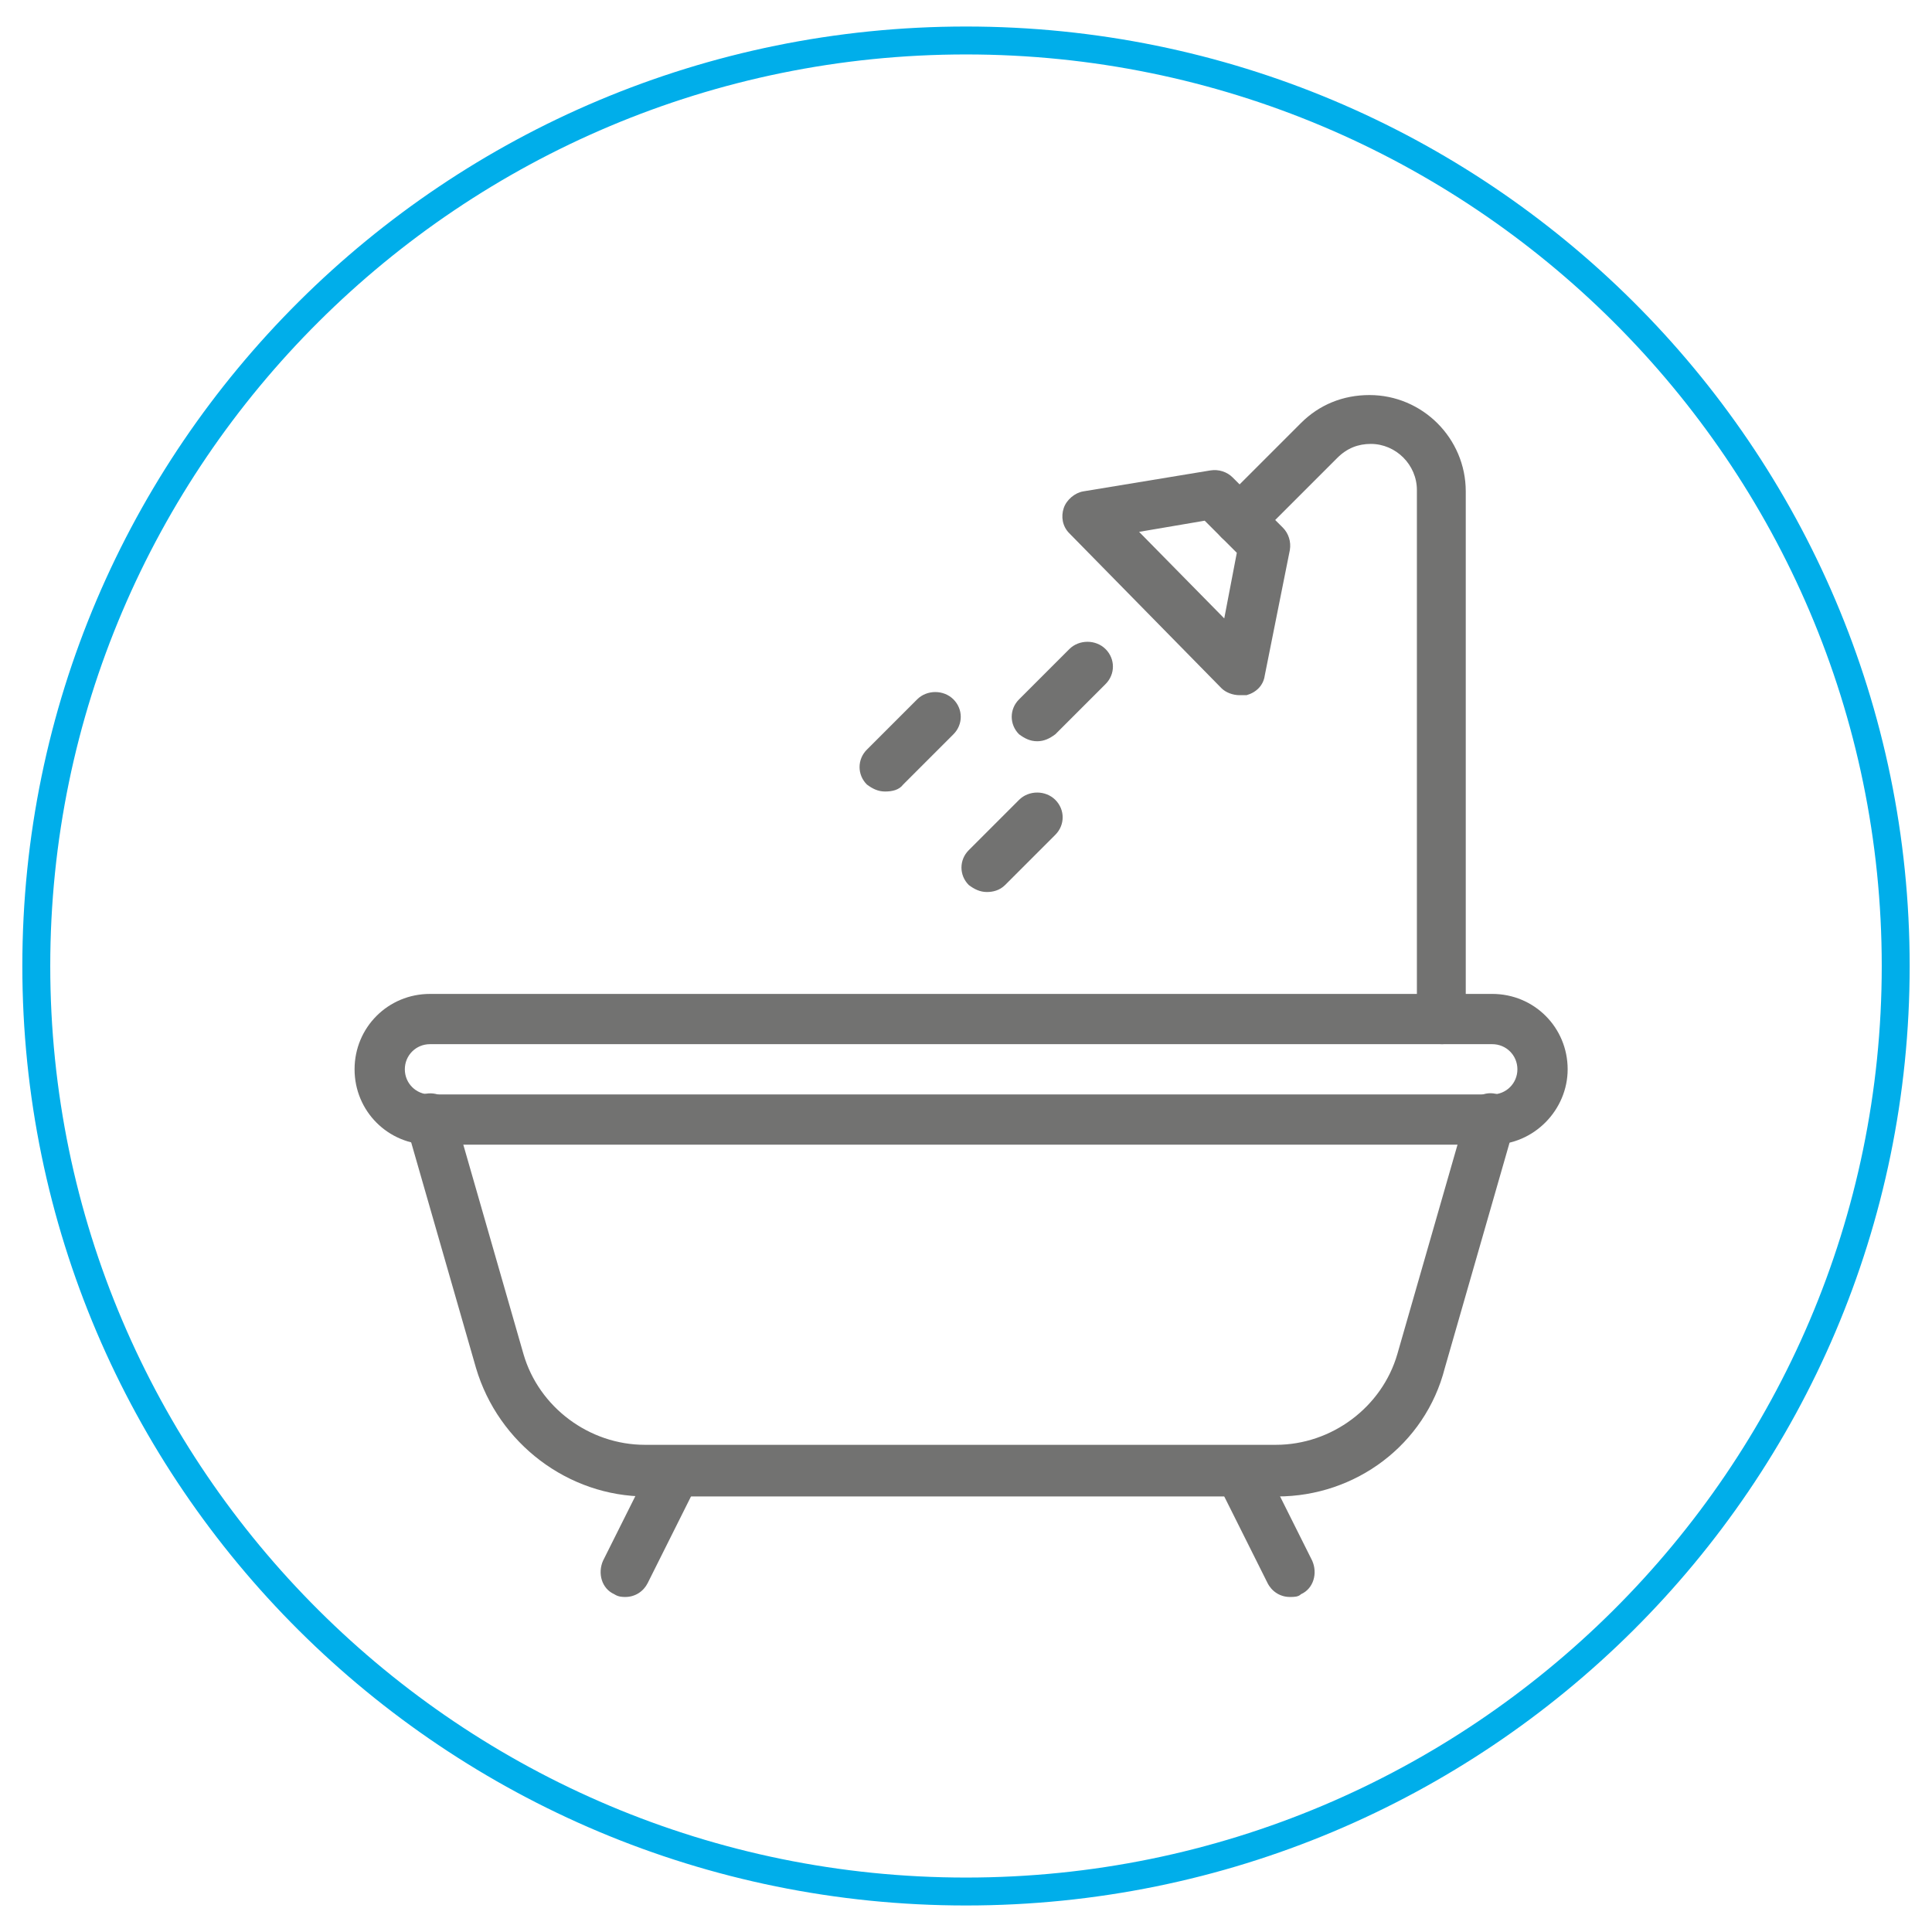
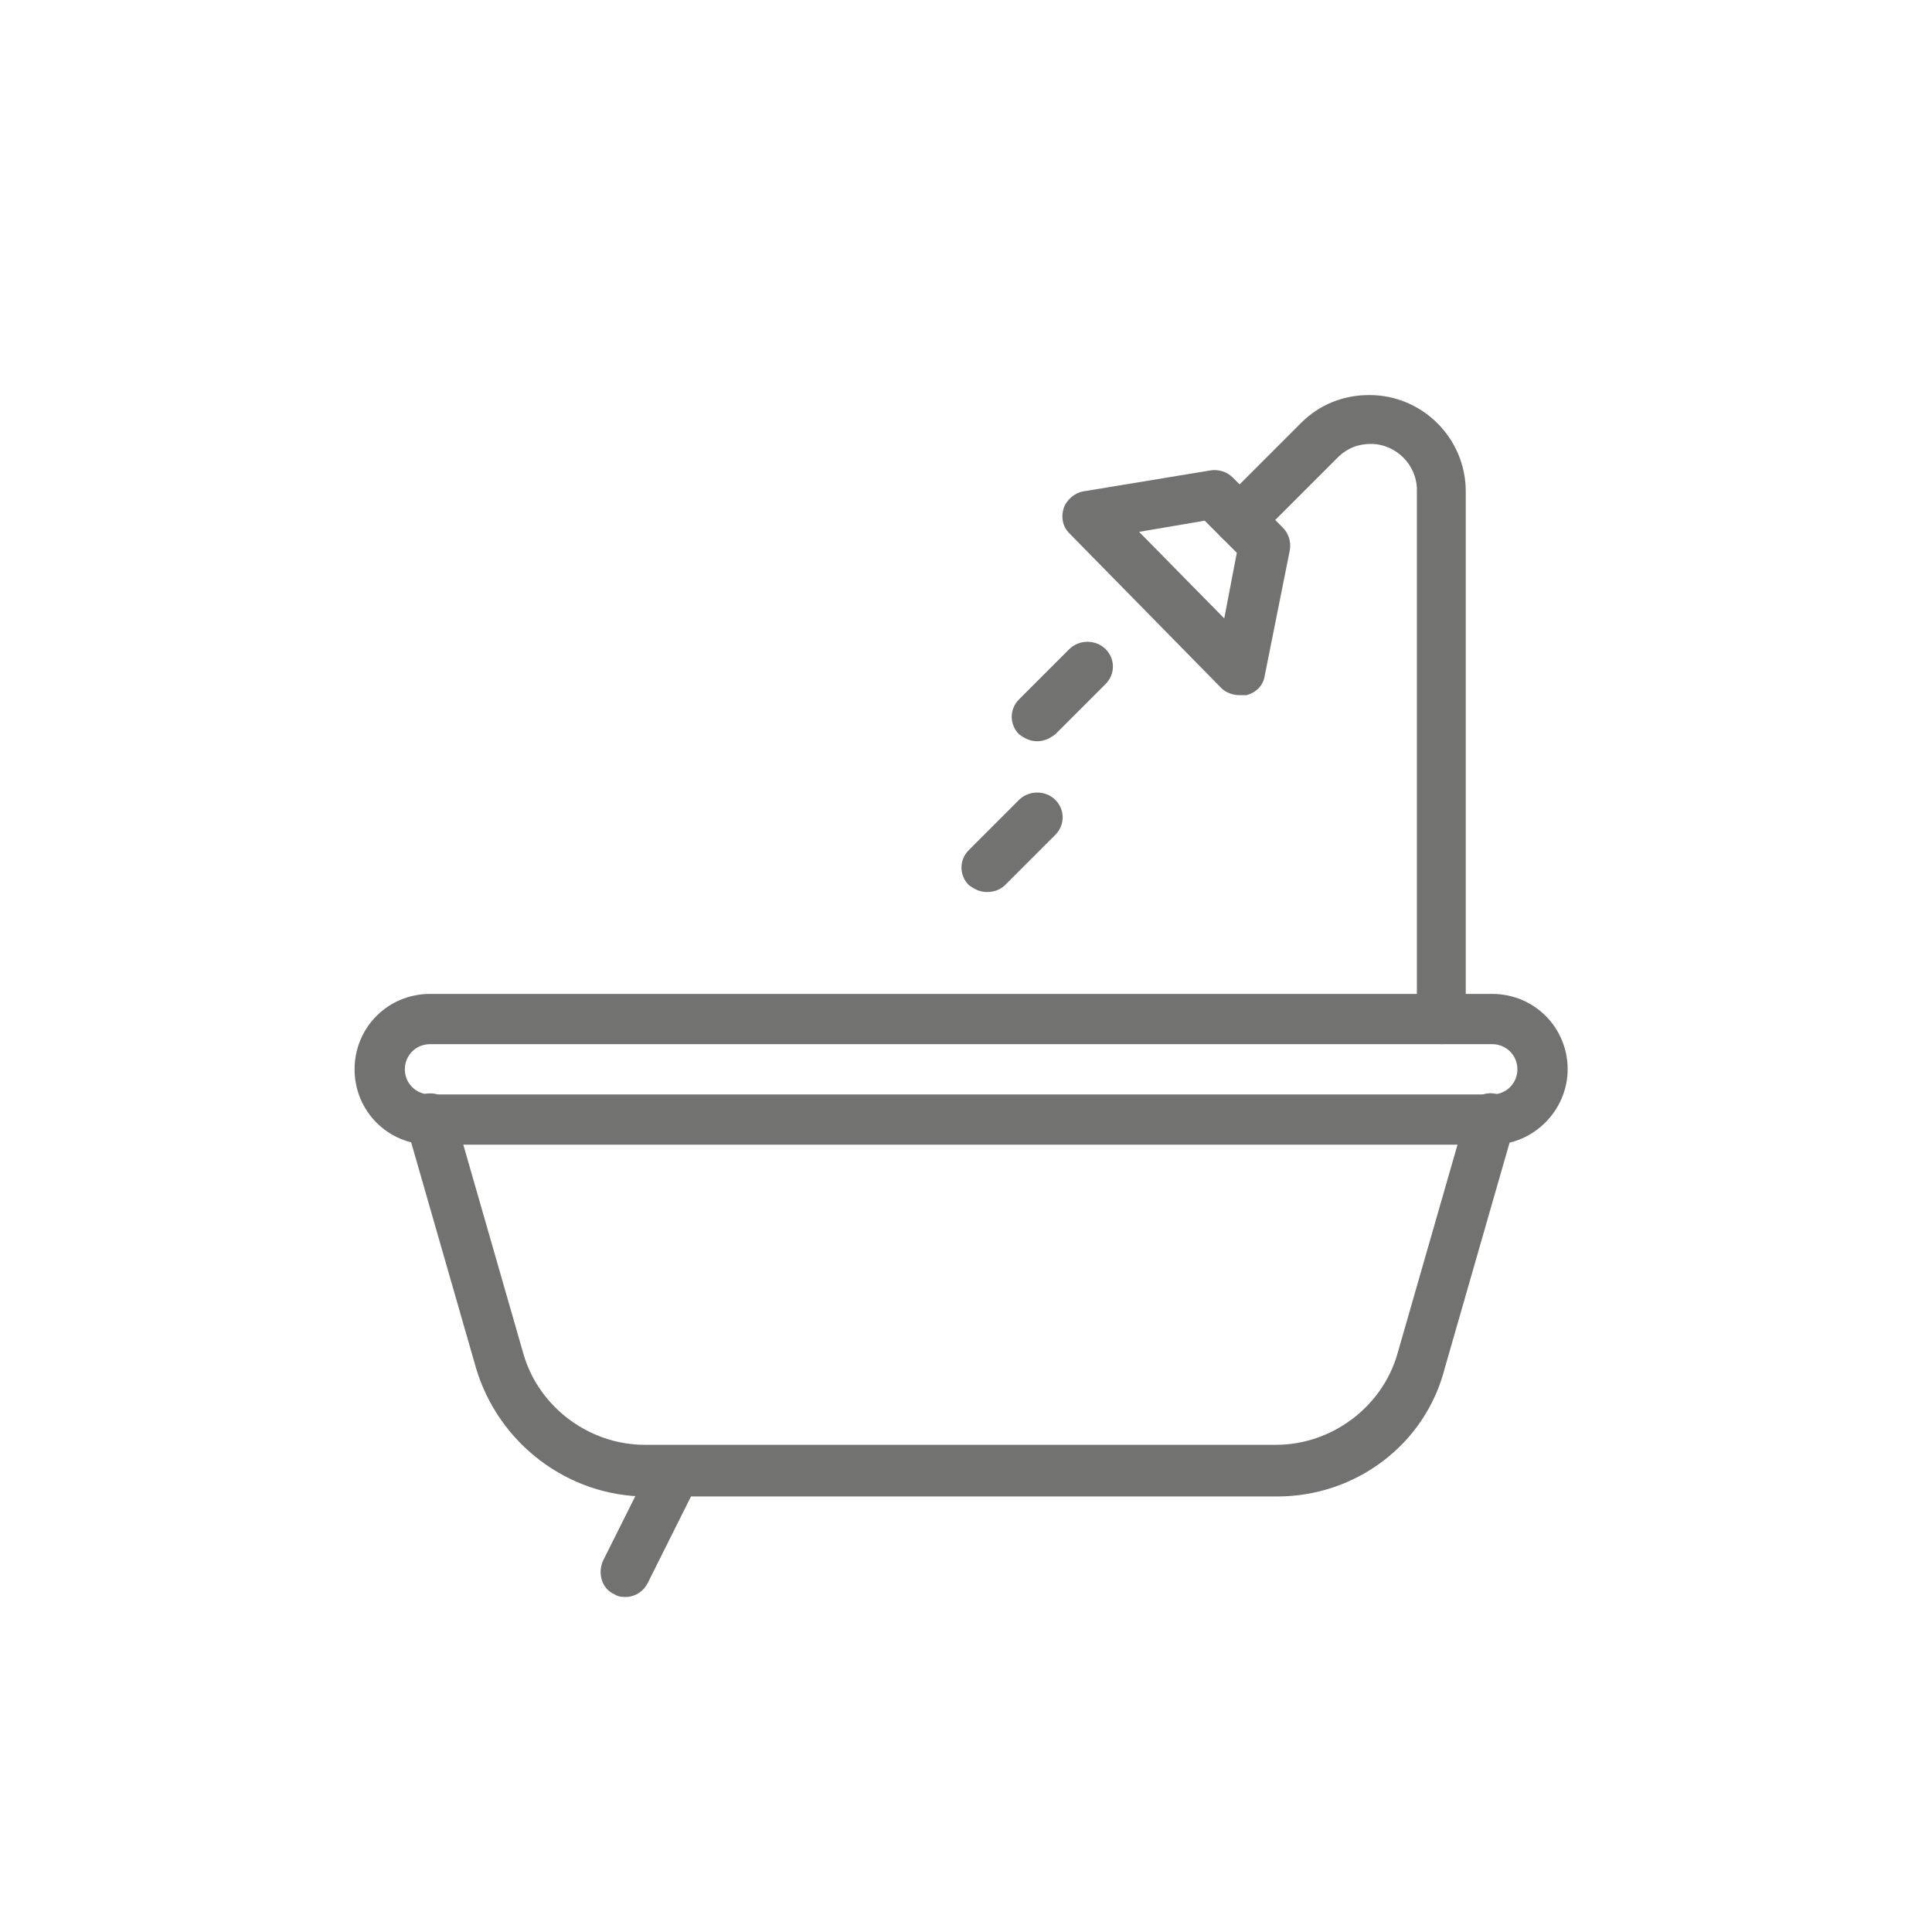
<svg xmlns="http://www.w3.org/2000/svg" version="1.0" id="Layer_1" x="0px" y="0px" width="138.4px" height="138.4px" viewBox="-236 327.6 138.4 138.4" enable-background="new -236 327.6 138.4 138.4" xml:space="preserve">
  <g id="XMLID_226_">
    <g id="XMLID_241_">
-       <path fill="#00AEEA" d="M-166.8,331.5c36.2,0,65.6,29.3,65.6,65.3c0,36-29.4,65.3-65.6,65.3s-65.6-29.3-65.6-65.3    C-232.4,360.8-203,331.5-166.8,331.5 M-166.8,329.5c-37.3,0-67.6,30.1-67.6,67.3c0,37.2,30.3,67.3,67.6,67.3    c37.3,0,67.6-30.1,67.6-67.3C-99.2,359.6-129.5,329.5-166.8,329.5L-166.8,329.5z" />
-     </g>
+       </g>
    <g id="XMLID_227_">
      <path id="XMLID_238_" fill="#727271" d="M-129.1,409.6h-76.1c-3,0-5.4-2.4-5.4-5.4c0-3,2.4-5.4,5.4-5.4h76.1c3,0,5.4,2.4,5.4,5.4    C-123.7,407.1-126.1,409.6-129.1,409.6z M-205.2,402.4c-1,0-1.8,0.8-1.8,1.8c0,1,0.8,1.8,1.8,1.8h76.1c1,0,1.8-0.8,1.8-1.8    c0-1-0.8-1.8-1.8-1.8H-205.2z" />
      <path id="XMLID_237_" fill="#727271" d="M-144.5,434.8h-45.2c-5.6,0-10.6-3.8-12.2-9.2l-5-17.4c-0.3-1,0.3-2,1.2-2.2    c1-0.3,2,0.3,2.2,1.2l5,17.4c1.1,3.8,4.7,6.5,8.7,6.5h45.2c4,0,7.6-2.7,8.7-6.5l5-17.4c0.3-1,1.3-1.5,2.2-1.2    c1,0.3,1.5,1.3,1.2,2.2l-5,17.4C-133.9,431.1-138.9,434.8-144.5,434.8z" />
-       <path id="XMLID_236_" fill="#727271" d="M-143.6,442c-0.7,0-1.3-0.4-1.6-1l-3.6-7.2c-0.4-0.9-0.1-2,0.8-2.4c0.9-0.4,2-0.1,2.4,0.8    l3.6,7.2c0.4,0.9,0.1,2-0.8,2.4C-143,442-143.3,442-143.6,442z" />
      <path id="XMLID_235_" fill="#727271" d="M-191.2,442c0.7,0,1.3-0.4,1.6-1l3.6-7.2c0.4-0.9,0.1-2-0.8-2.4c-0.9-0.4-2-0.1-2.4,0.8    l-3.6,7.2c-0.4,0.9-0.1,2,0.8,2.4C-191.7,442-191.4,442-191.2,442z" />
      <path id="XMLID_234_" fill="#727271" d="M-132.7,402.4c-1,0-1.8-0.8-1.8-1.8v-37.9c0-1.8-1.5-3.3-3.3-3.3c-0.9,0-1.7,0.3-2.4,1    l-5.7,5.7c-0.7,0.7-1.9,0.7-2.6,0c-0.7-0.7-0.7-1.8,0-2.5l5.7-5.7c1.3-1.3,3-2,4.9-2c3.8,0,6.9,3.1,6.9,6.9v37.9    C-130.9,401.6-131.7,402.4-132.7,402.4z" />
      <path id="XMLID_231_" fill="#727271" d="M-147.2,377.4c-0.5,0-1-0.2-1.3-0.5l-10.9-11.1c-0.5-0.5-0.6-1.2-0.4-1.8    c0.2-0.6,0.8-1.1,1.4-1.2l9.1-1.5c0.6-0.1,1.2,0.1,1.6,0.5l3.6,3.6c0.4,0.4,0.6,1,0.5,1.6l-1.8,9c-0.1,0.7-0.6,1.2-1.3,1.4    C-146.9,377.4-147,377.4-147.2,377.4z M-154.4,365.7l6.1,6.2l0.9-4.7l-2.3-2.3L-154.4,365.7z" />
-       <path id="XMLID_230_" fill="#727271" d="M-172.6,384.3c-0.5,0-0.9-0.2-1.3-0.5c-0.7-0.7-0.7-1.8,0-2.5l3.6-3.6    c0.7-0.7,1.9-0.7,2.6,0c0.7,0.7,0.7,1.8,0,2.5l-3.6,3.6C-171.6,384.2-172.1,384.3-172.6,384.3z" />
      <path id="XMLID_229_" fill="#727271" d="M-165.3,391.5c-0.5,0-0.9-0.2-1.3-0.5c-0.7-0.7-0.7-1.8,0-2.5l3.6-3.6    c0.7-0.7,1.9-0.7,2.6,0c0.7,0.7,0.7,1.8,0,2.5l-3.6,3.6C-164.4,391.4-164.9,391.5-165.3,391.5z" />
      <path id="XMLID_228_" fill="#727271" d="M-161.7,380.7c-0.5,0-0.9-0.2-1.3-0.5c-0.7-0.7-0.7-1.8,0-2.5l3.6-3.6    c0.7-0.7,1.9-0.7,2.6,0c0.7,0.7,0.7,1.8,0,2.5l-3.6,3.6C-160.8,380.5-161.2,380.7-161.7,380.7z" />
    </g>
  </g>
</svg>